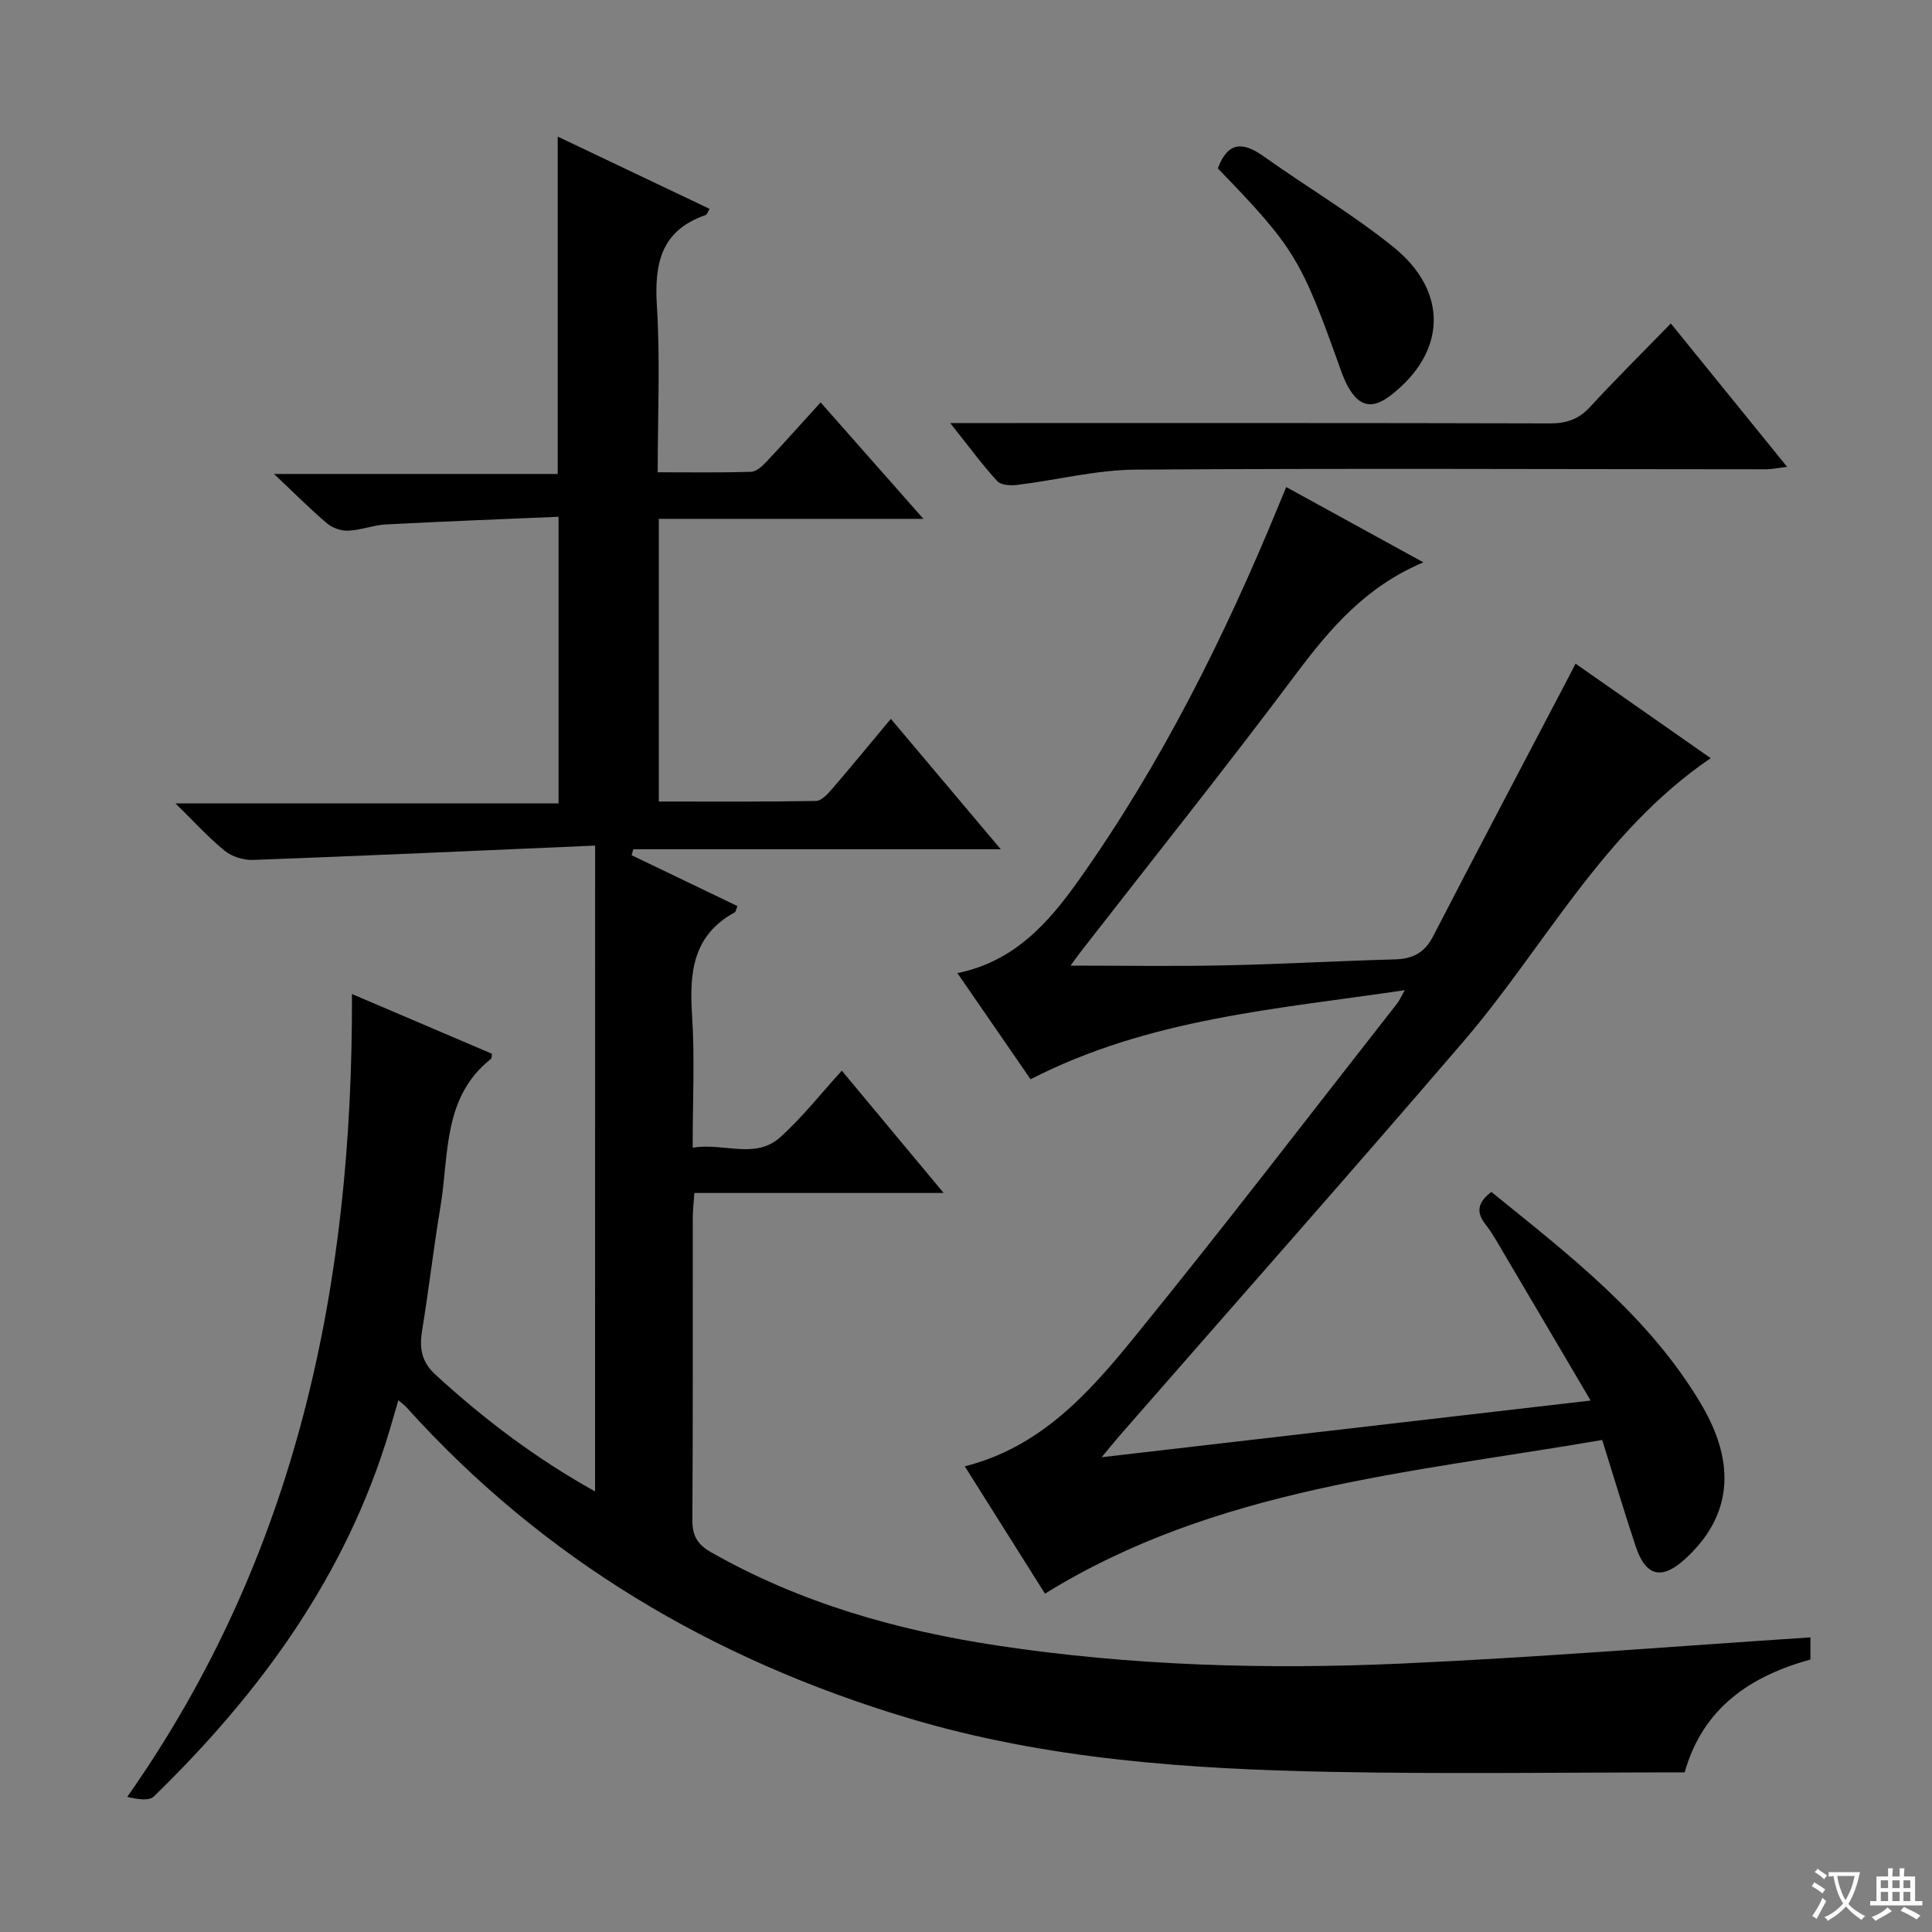
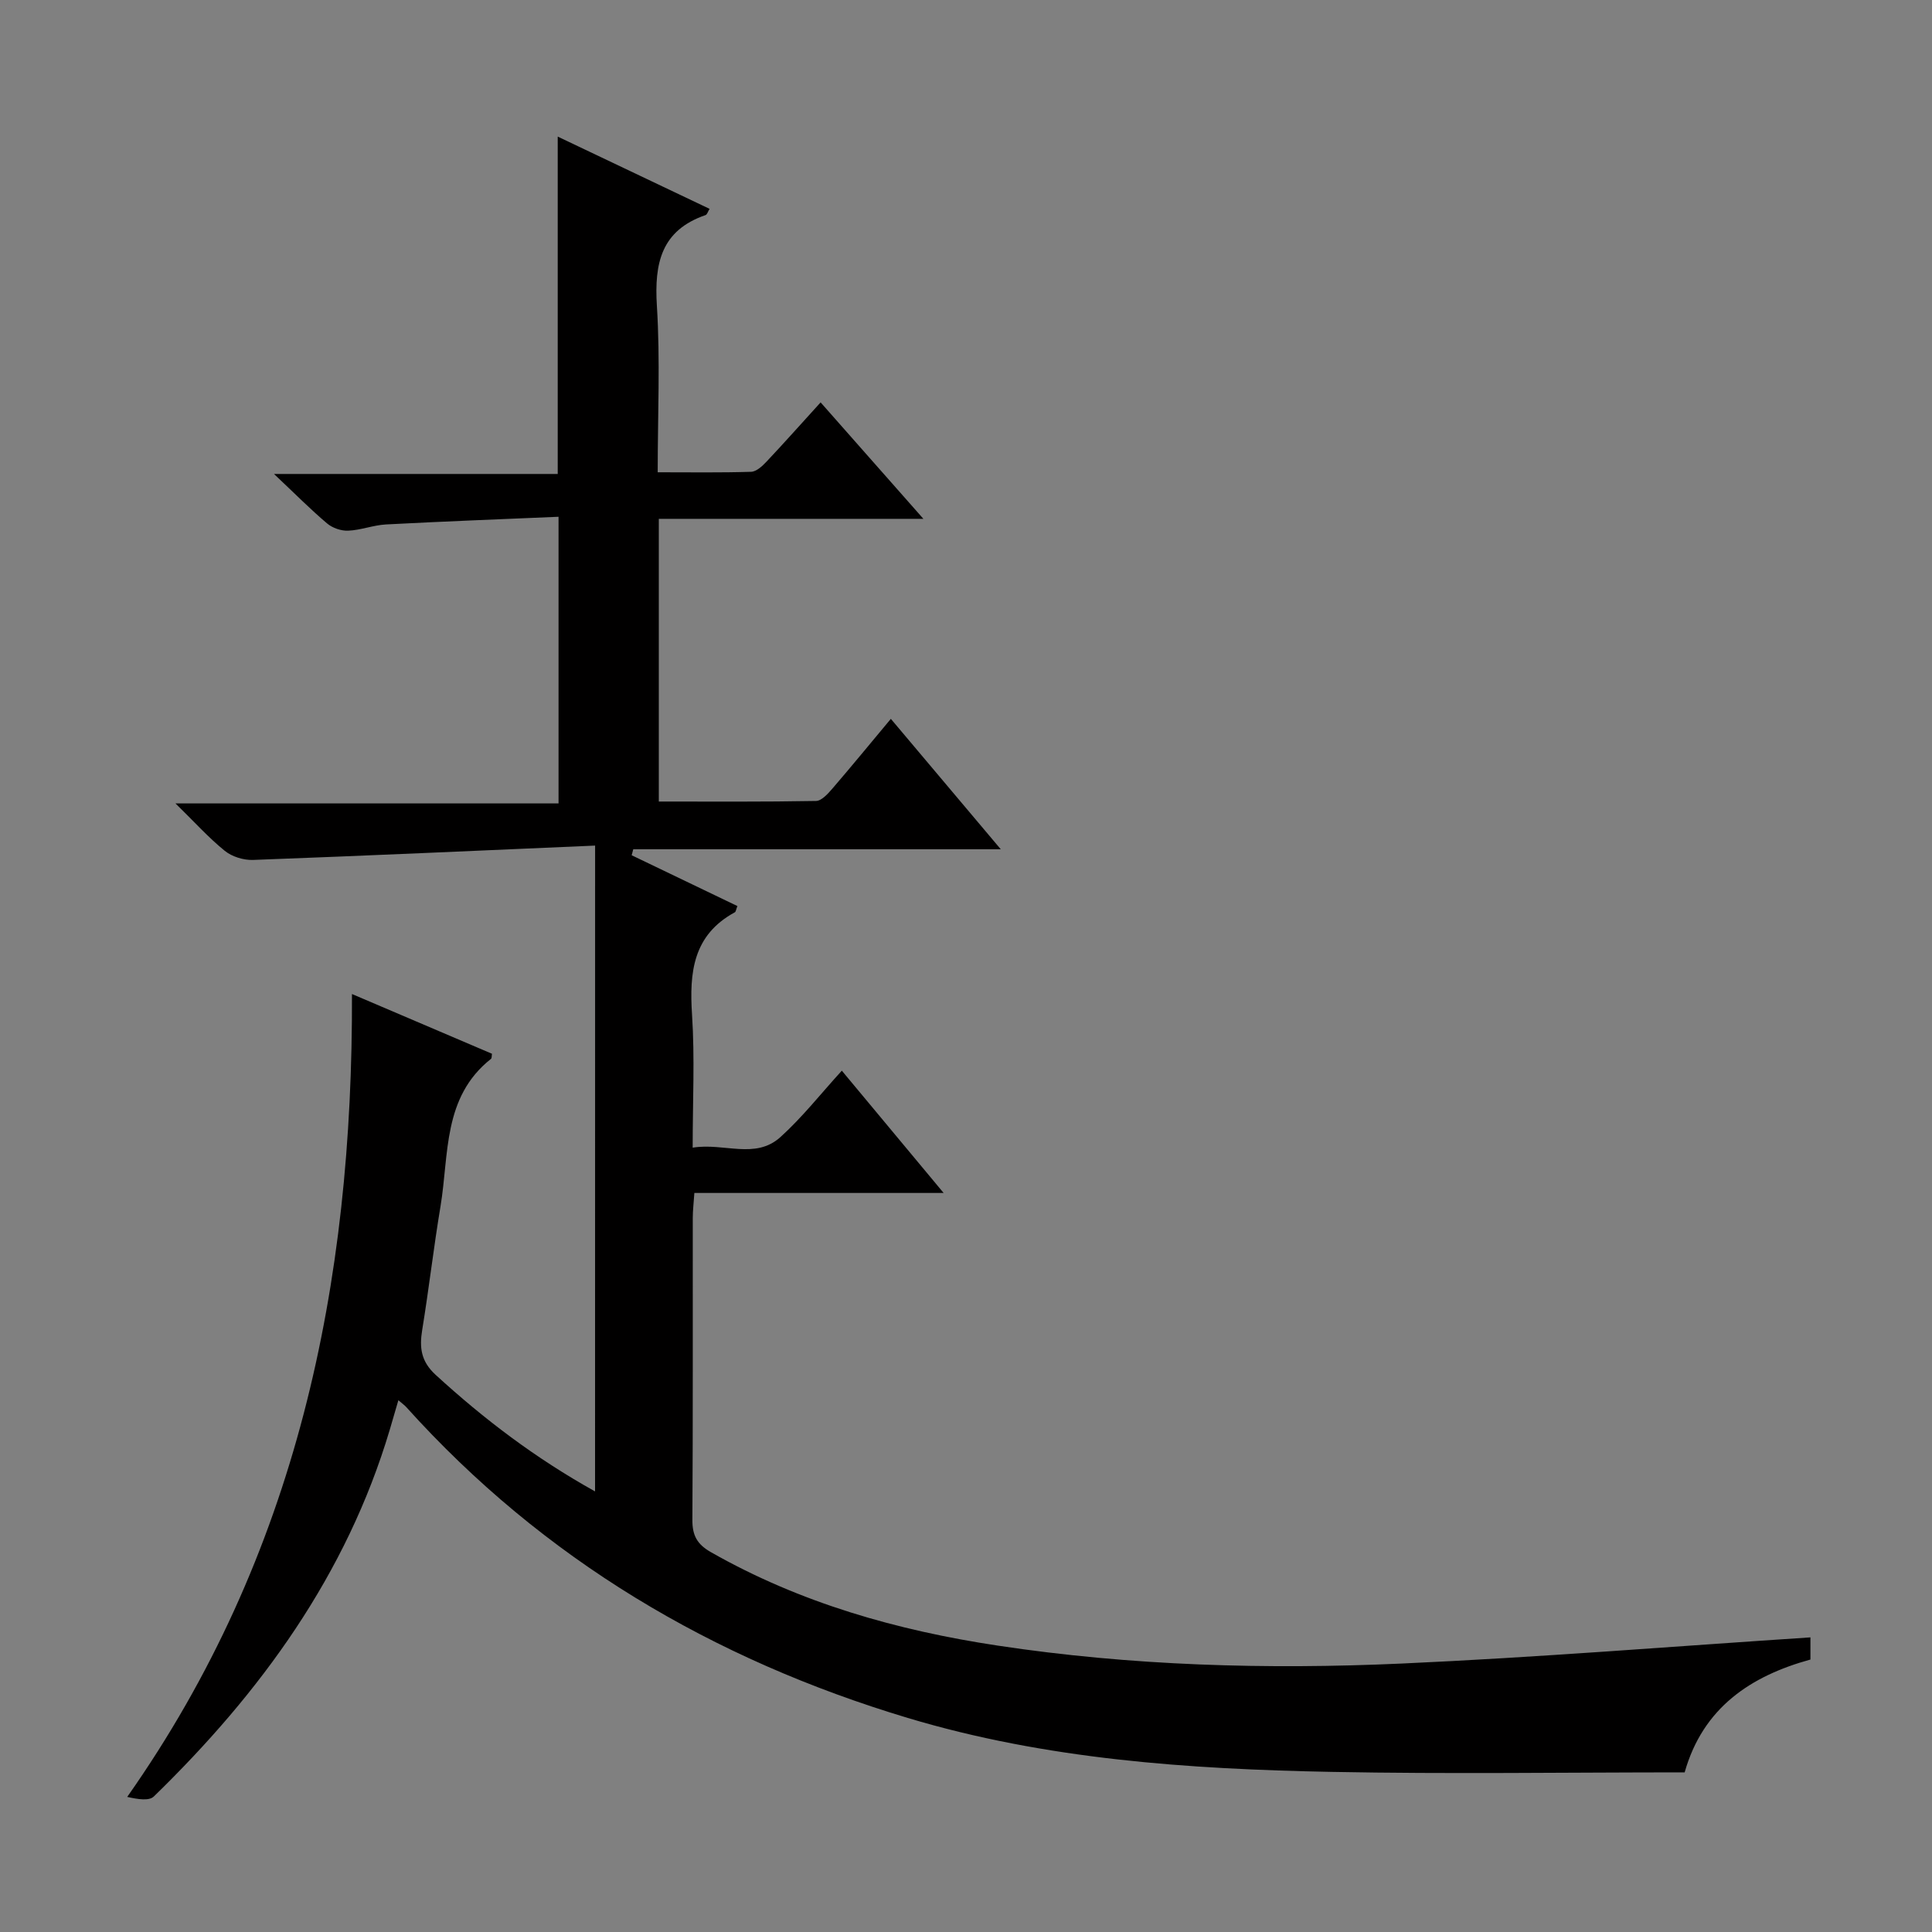
<svg xmlns="http://www.w3.org/2000/svg" enable-background="new 0 0 400 400" viewBox="0 0 400 400">
  <rect x="0" y="0" width="400" height="400" fill="#808080" stroke="none" />
-   <path d="m377.9 391.2c-.2.3-.4.5-.6.8-.7-.6-1.4-1-2.2-1.5.2-.3.4-.5.5-.8.6.4 1.4.8 2.3 1.5zm-1.8 6.1c-.2-.2-.5-.4-.9-.6.4-.6.8-1.2 1.2-1.9s.7-1.3.9-1.9c.3.3.5.5.8.7-.7 1.3-1.4 2.6-2 3.7zm2.2-9c-.3.3-.5.5-.6.8-.6-.6-1.3-1.1-2-1.5.3-.3.5-.5.6-.7.6.5 1.3.9 2 1.4zm.3.2v-.9h2 4.5c-.3 1.3-.6 2.5-1 3.6s-.9 2.1-1.4 3c.4.5 1 1 1.6 1.4s1.2.8 1.9 1.1c-.3.2-.5.4-.8.8-.4-.3-1-.7-1.6-1.2s-1.2-1.1-1.6-1.6c-.5.6-1.1 1.1-1.7 1.6s-1.4.9-2.1 1.4c-.1-.3-.3-.5-.7-.8.6-.2 1.2-.5 1.9-1s1.4-1.1 2-1.8c-.5-.8-.9-1.6-1.2-2.5s-.6-2-.8-3.2c-.4.1-.7.1-1 .1zm2.5 2.7c.3 1 .7 1.7 1 2.2.3-.5.6-1.1 1-2s.6-1.9.9-3h-3.2-.4c.1.9.3 1.8.7 2.8z" fill="#fafbfa" />
-   <path d="m396.5 388.5v1.5 3.6h1.5v.9c-.4 0-1 0-1.7 0h-7.9c-.5 0-.9 0-1.2 0v-.9h1.3v-3.5c0-.7 0-1.2 0-1.6h2.4c0-.8 0-1.4 0-1.7h1c0 .3-.1.8-.1 1.7h1.5c0-.8 0-1.4 0-1.7h1c0 .3-.1.9-.1 1.7zm-8.2 9.2c-.2-.3-.5-.5-.8-.8.8-.3 1.4-.6 1.9-.9s1-.7 1.4-1.1c.3.3.6.5.9.8-1.6 1-2.8 1.6-3.4 2zm2.6-6.8v-1.6h-1.5v1.6zm0 2.7v-1.9h-1.5v1.9zm2.4-2.7v-1.6h-1.5v1.6zm0 2.7v-1.9h-1.5v1.9zm.2 2 .7-.8c.4.2.9.5 1.6.8s1.3.7 1.8 1c-.3.3-.5.5-.8.8-.4-.3-1.5-1-3.3-1.8zm2-4.7v-1.6h-1.4v1.6zm0 2.7v-1.9h-1.4v1.9z" fill="#fafbfa" />
  <g fill="#010000">
    <path d="m123.21 175.07c-23.99 1.04-47.4 2.1-70.82 2.97-1.96.07-4.36-.67-5.86-1.89-3.35-2.71-6.26-5.96-10.2-9.81h79.31c0-19.81 0-39.04 0-59.35-11.91.51-23.82.96-35.72 1.59-2.62.14-5.2 1.18-7.82 1.29-1.45.07-3.26-.55-4.37-1.49-3.43-2.9-6.6-6.1-11-10.25h58.74c0-23.5 0-46.37 0-69.85 10.47 4.98 20.9 9.94 31.44 14.96-.34.54-.5 1.17-.83 1.29-9.19 3.16-10.63 9.98-10.08 18.78.71 11.24.17 22.57.17 34.47 6.79 0 13.07.1 19.34-.1 1.08-.03 2.3-1.16 3.15-2.06 3.65-3.87 7.18-7.85 11.24-12.31 6.86 7.77 13.57 15.37 21.28 24.11-19.2 0-36.9 0-54.78 0v58.53c11 0 21.78.08 32.55-.12 1.15-.02 2.45-1.48 3.37-2.54 4.01-4.66 7.91-9.42 12.12-14.46 7.5 8.89 14.84 17.61 22.76 27-25.81 0-50.95 0-76.09 0-.11.41-.22.83-.33 1.24 7.31 3.51 14.62 7.03 21.89 10.52-.29.74-.32 1.18-.53 1.29-8.67 4.71-9.44 12.44-8.86 21.23.58 8.91.13 17.89.13 27.5 6.52-1.06 12.96 2.52 18.17-2.19 4.53-4.09 8.35-8.97 12.71-13.75 7 8.4 13.74 16.51 21.08 25.32-17.62 0-34.35 0-51.61 0-.13 2-.33 3.6-.33 5.19-.02 20.83.05 41.66-.08 62.49-.02 3.24.98 5.06 3.84 6.69 18.48 10.52 38.55 16.2 59.35 19.34 27.72 4.19 55.7 4.98 83.65 3.72 28.18-1.27 56.31-3.56 84.64-5.42v4.59c-12.36 3.4-22.25 9.95-26.04 23.36-24.5 0-48.81.37-73.11-.1-29.61-.57-59.14-2.58-87.74-11.17-40.37-12.12-75.46-32.84-103.83-64.36-.32-.36-.73-.64-1.63-1.42-.66 2.26-1.22 4.2-1.79 6.13-8.95 30.02-26.71 54.39-48.84 75.91-1 .97-3.32.58-5.51.09 35.2-50.06 46.74-106.16 46.53-166.23 9.91 4.23 19.46 8.31 28.99 12.37-.08.46-.02.91-.21 1.06-10.04 7.94-8.66 19.81-10.45 30.54-1.42 8.5-2.4 17.08-3.79 25.59-.6 3.68-.25 6.51 2.8 9.3 9.97 9.13 20.61 17.23 32.99 24.12.01-44.41.01-88.28.01-133.71z" />
-     <path d="m216.35 329.95c-5.49-8.72-10.97-17.42-16.6-26.36 15.63-3.95 25.61-15.08 34.89-26.48 18.6-22.84 36.5-46.25 54.68-69.43.39-.5.64-1.11 1.52-2.67-26.73 3.95-53 5.87-77.47 18.44-4.92-7.14-9.96-14.44-15.15-21.98 11.82-2.4 18.88-10.45 25.06-19.15 17.13-24.12 30.24-50.44 41.47-77.73.44-1.07.88-2.13 1.55-3.75 9.37 5.15 18.58 10.2 28.4 15.59-11.88 4.98-19.31 13.67-26.4 23.14-14.46 19.32-29.54 38.18-44.35 57.23-.88 1.13-1.7 2.3-2.3 3.12 10.62 0 21.19.17 31.75-.05 11.81-.24 23.61-.92 35.42-1.24 3.68-.1 6.14-1.38 7.89-4.78 9.22-17.86 18.61-35.63 27.94-53.44.44-.85.88-1.7 1.55-3.01 9.37 6.55 18.43 12.89 27.98 19.57-22.45 15.3-34.36 39.05-51.14 58.6-23.52 27.4-47.47 54.45-71.22 81.65-1.05 1.2-2.05 2.46-3.73 4.48 34.09-3.95 67.15-7.78 101.23-11.73-6.3-10.7-12.17-20.68-18.06-30.64-1.18-2-2.32-4.06-3.74-5.89-1.96-2.51-1.58-4.51 1.25-6.66 16.04 13 32.6 25.65 43.42 43.91 7.53 12.69 6.16 23.42-3.29 32.07-4.83 4.42-8.16 3.65-10.23-2.55-2.39-7.2-4.57-14.47-6.95-22.08-39.81 6.85-80.04 9.95-115.37 31.82z" />
-     <path d="m196.73 87.59h7.18c39 0 78-.04 117 .07 3.44.01 5.95-.86 8.3-3.41 5.28-5.74 10.83-11.23 16.72-17.28 8.19 10.1 15.89 19.59 24.07 29.68-1.9.23-3.1.51-4.31.51-43.5-.01-87-.22-130.49.07-8.19.05-16.36 2.16-24.55 3.16-1.38.17-3.41.07-4.18-.78-3.13-3.41-5.88-7.17-9.74-12.02z" />
-     <path d="m252.14 34.86c2.11-5.67 5.28-5.48 9.49-2.49 8.91 6.34 18.39 11.94 26.88 18.79 11.48 9.27 10.91 21.83-.57 30.69-3.8 2.93-6.49 2.42-8.85-1.79-.64-1.15-1.12-2.4-1.57-3.65-8.14-22.86-9.54-25.16-25.38-41.55z" />
  </g>
</svg>